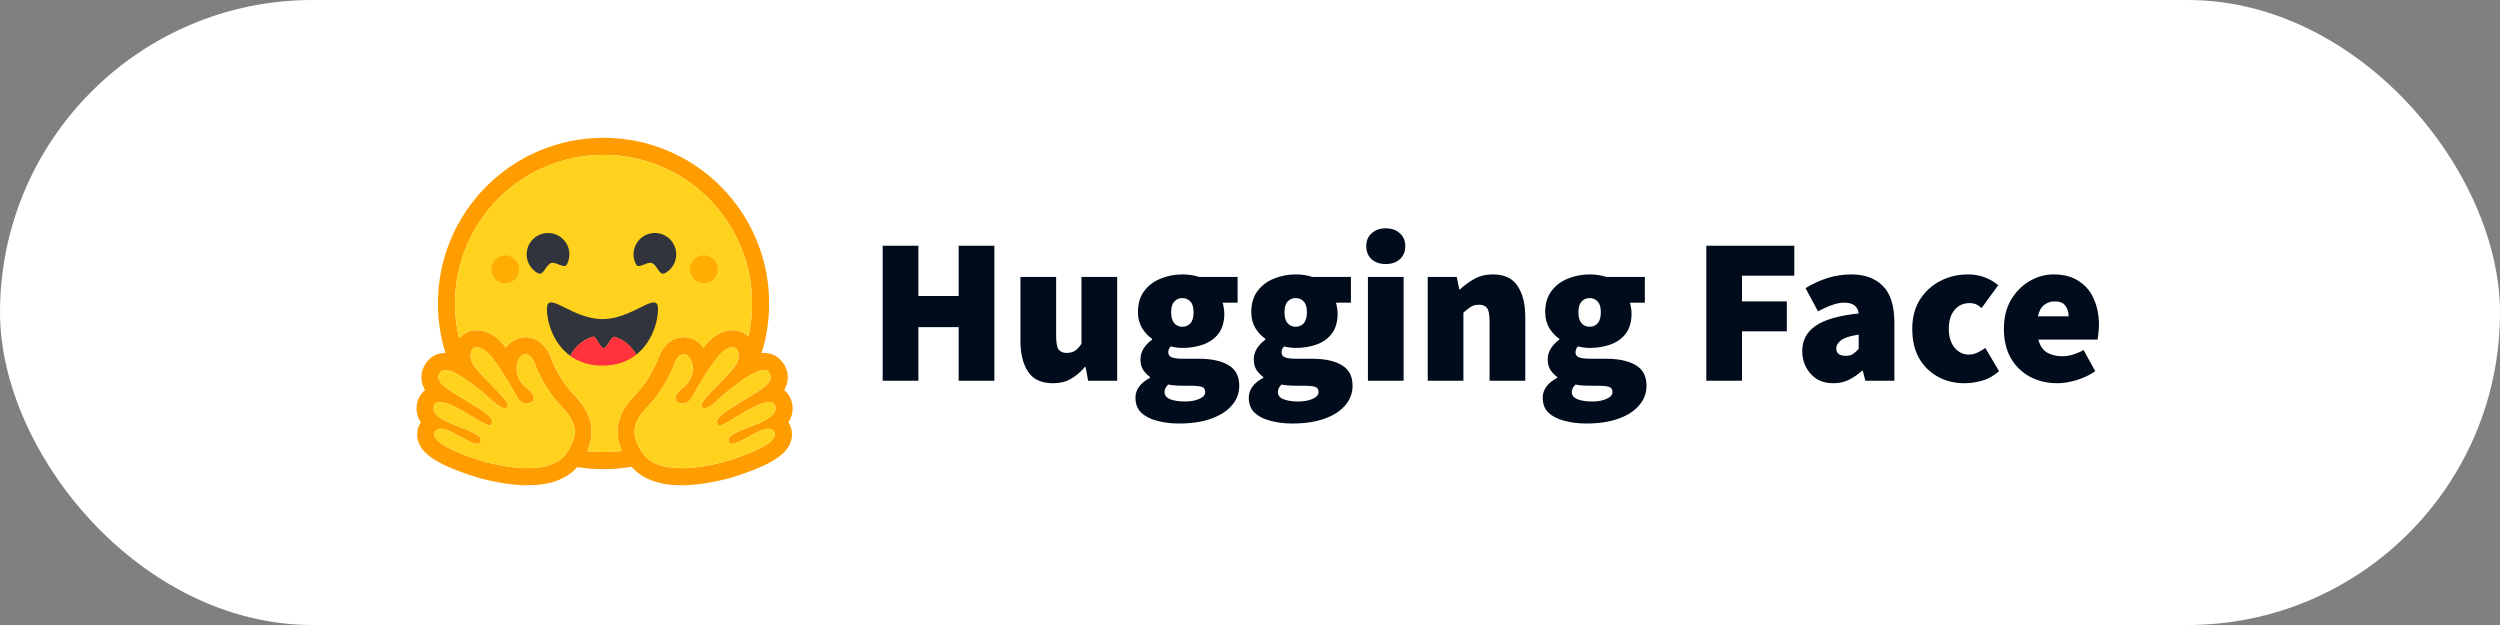
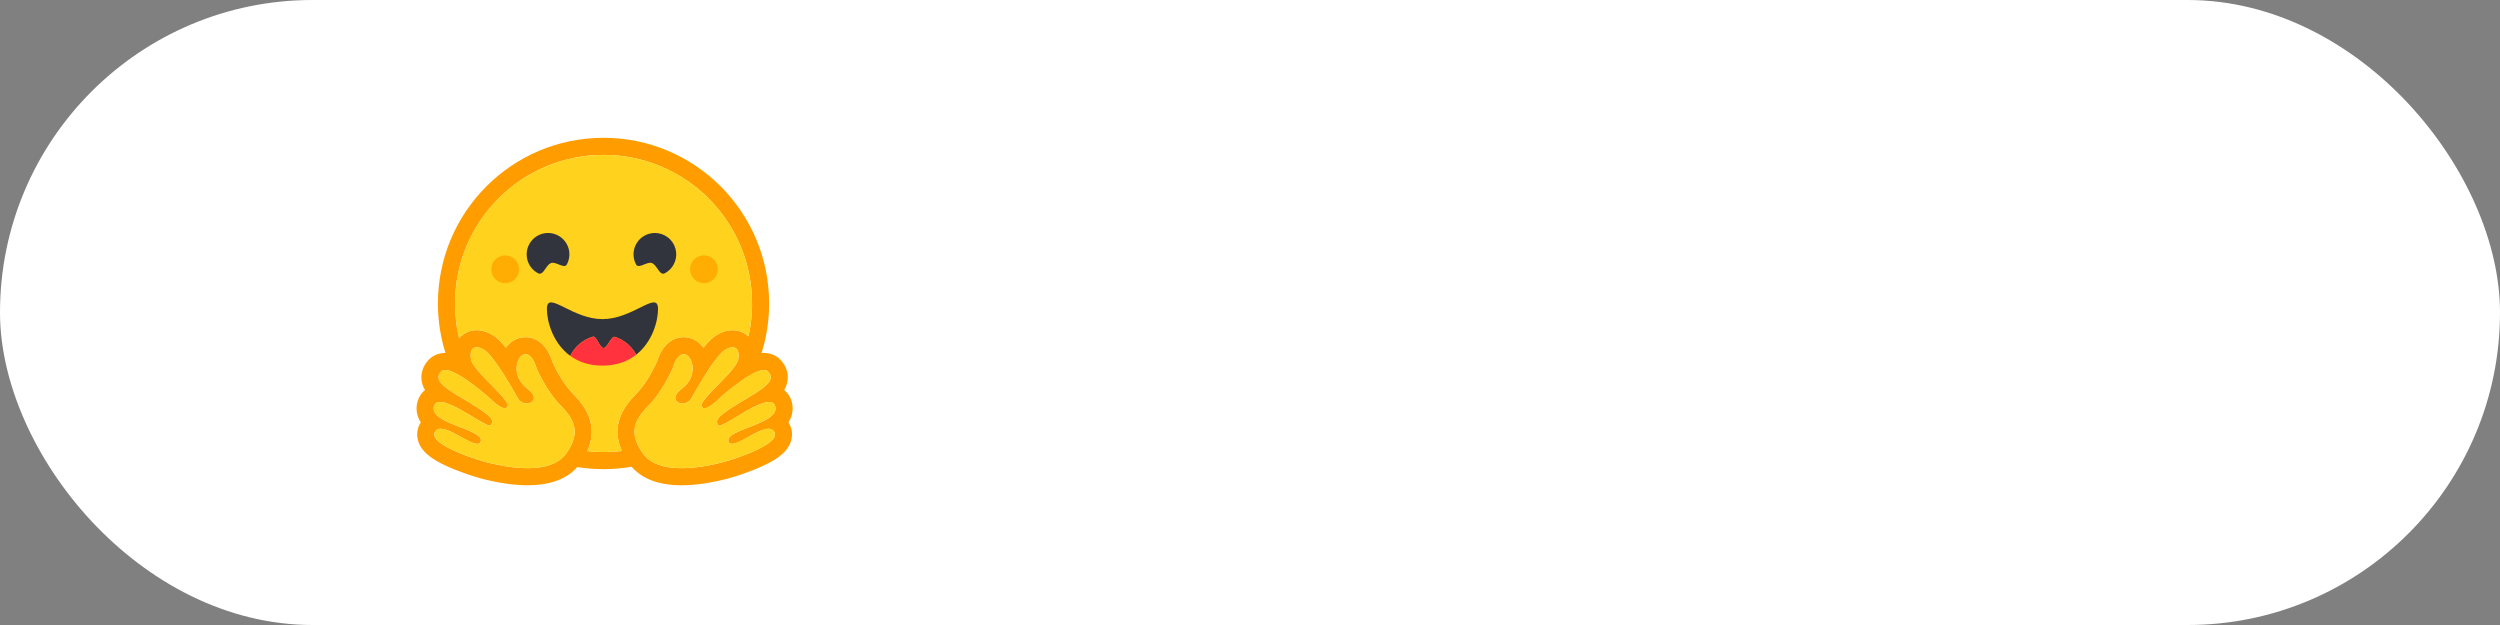
<svg xmlns="http://www.w3.org/2000/svg" width="1440" height="360" viewBox="0 0 1440 360" fill="none">
  <rect x="0" y="0" width="1440" height="360" fill="#808080" stroke="none" />
  <rect width="1440" height="360" rx="180" fill="white" />
-   <path d="M508.429 219.307V141.555H528.994V170.502H552.189V141.555H572.754V219.307H552.189V188.445H528.994V219.307H508.429ZM606.428 220.742C599.891 220.742 595.149 218.549 592.199 214.163C589.25 209.697 587.776 203.756 587.776 196.34V159.498H608.341V193.709C608.341 197.537 608.819 200.088 609.775 201.364C610.812 202.64 612.326 203.278 614.32 203.278C616.232 203.278 617.826 202.879 619.102 202.082C620.377 201.284 621.653 199.928 622.928 198.014V159.498H643.493V219.307H626.753L625.319 211.412H624.84C622.45 214.283 619.779 216.556 616.83 218.231C613.961 219.905 610.493 220.742 606.428 220.742ZM679.137 243.948C674.594 243.948 670.409 243.43 666.583 242.393C662.758 241.436 659.689 239.881 657.377 237.727C655.144 235.575 654.029 232.704 654.029 229.115C654.029 224.411 656.818 220.583 662.399 217.632V217.153C660.87 216.022 659.537 214.649 658.453 213.087C657.417 211.412 656.898 209.338 656.898 206.866C656.898 204.793 657.497 202.759 658.692 200.766C659.967 198.772 661.602 197.058 663.594 195.623V195.144C661.441 193.709 659.529 191.675 657.856 189.043C656.261 186.332 655.464 183.261 655.464 179.833C655.464 174.888 656.659 170.822 659.051 167.632C661.522 164.362 664.71 161.97 668.615 160.455C672.522 158.86 676.666 158.062 681.05 158.062C684.557 158.062 687.746 158.541 690.615 159.498H712.855V174.33H704.246C704.484 175.048 704.684 175.965 704.843 177.081C705.082 178.198 705.202 179.354 705.202 180.55C705.202 185.255 704.126 189.083 701.974 192.034C699.822 194.904 696.913 197.018 693.246 198.373C689.579 199.73 685.514 200.407 681.05 200.407C679.058 200.407 676.826 200.128 674.355 199.569C673.398 200.447 672.92 201.603 672.92 203.038C672.92 204.314 673.558 205.231 674.833 205.79C676.188 206.348 678.34 206.627 681.29 206.627H690.257C697.749 206.627 703.528 207.863 707.594 210.335C711.738 212.728 713.811 216.674 713.811 222.177C713.811 226.484 712.376 230.271 709.507 233.541C706.717 236.81 702.731 239.362 697.55 241.196C692.369 243.031 686.231 243.948 679.137 243.948ZM681.05 188.206C682.963 188.206 684.518 187.528 685.713 186.172C686.909 184.817 687.506 182.703 687.506 179.833C687.506 177.042 686.909 175.008 685.713 173.732C684.518 172.377 682.963 171.699 681.05 171.699C679.137 171.699 677.583 172.377 676.388 173.732C675.191 175.008 674.594 177.042 674.594 179.833C674.594 182.703 675.191 184.817 676.388 186.172C677.583 187.528 679.137 188.206 681.05 188.206ZM682.485 231.268C685.833 231.268 688.623 230.75 690.854 229.713C693.087 228.756 694.202 227.44 694.202 225.766C694.202 224.171 693.485 223.174 692.051 222.776C690.695 222.377 688.742 222.177 686.192 222.177H681.529C679.137 222.177 677.304 222.098 676.029 221.938C674.833 221.859 673.797 221.699 672.92 221.46C671.486 222.895 670.768 224.33 670.768 225.766C670.768 227.68 671.844 229.075 673.996 229.953C676.229 230.83 679.058 231.268 682.485 231.268ZM744.407 243.948C739.863 243.948 735.679 243.43 731.853 242.393C728.027 241.436 724.958 239.881 722.646 237.727C720.415 235.575 719.298 232.704 719.298 229.115C719.298 224.411 722.089 220.583 727.668 217.632V217.153C726.139 216.023 724.807 214.649 723.723 213.087C722.686 211.412 722.168 209.338 722.168 206.866C722.168 204.793 722.766 202.759 723.961 200.766C725.236 198.772 726.871 197.058 728.864 195.623V195.144C726.712 193.709 724.799 191.675 723.125 189.043C721.53 186.332 720.733 183.261 720.733 179.833C720.733 174.888 721.929 170.822 724.32 167.632C726.791 164.362 729.979 161.97 733.886 160.455C737.791 158.86 741.936 158.062 746.319 158.062C749.827 158.062 753.016 158.541 755.885 159.498H778.124V174.33H769.515C769.754 175.048 769.953 175.965 770.113 177.081C770.352 178.198 770.471 179.354 770.471 180.55C770.471 185.255 769.396 189.083 767.243 192.034C765.092 194.904 762.182 197.018 758.515 198.373C754.849 199.73 750.783 200.407 746.319 200.407C744.327 200.407 742.096 200.128 739.624 199.569C738.668 200.447 738.189 201.603 738.189 203.038C738.189 204.314 738.827 205.231 740.103 205.79C741.458 206.348 743.609 206.627 746.559 206.627H755.526C763.018 206.627 768.797 207.863 772.863 210.335C777.007 212.728 779.08 216.674 779.08 222.177C779.08 226.484 777.645 230.271 774.776 233.541C771.986 236.81 768.001 239.362 762.82 241.196C757.639 243.031 751.501 243.948 744.407 243.948ZM746.319 188.206C748.233 188.206 749.787 187.528 750.983 186.172C752.178 184.817 752.777 182.703 752.777 179.833C752.777 177.042 752.178 175.008 750.983 173.732C749.787 172.377 748.233 171.699 746.319 171.699C744.407 171.699 742.852 172.377 741.657 173.732C740.461 175.008 739.863 177.042 739.863 179.833C739.863 182.703 740.461 184.817 741.657 186.172C742.852 187.528 744.407 188.206 746.319 188.206ZM747.755 231.268C751.103 231.268 753.892 230.75 756.124 229.713C758.356 228.756 759.472 227.44 759.472 225.766C759.472 224.171 758.754 223.174 757.32 222.776C755.965 222.377 754.011 222.177 751.461 222.177H746.798C744.407 222.177 742.573 222.098 741.298 221.938C740.103 221.859 739.066 221.699 738.189 221.46C736.755 222.895 736.037 224.33 736.037 225.766C736.037 227.68 737.114 229.075 739.266 229.953C741.498 230.83 744.327 231.268 747.755 231.268ZM787.916 219.307V159.498H808.481V219.307H787.916ZM798.199 152.081C794.851 152.081 792.14 151.165 790.068 149.331C787.995 147.417 786.959 144.904 786.959 141.794C786.959 138.685 787.995 136.212 790.068 134.378C792.14 132.464 794.851 131.507 798.199 131.507C801.546 131.507 804.256 132.464 806.329 134.378C808.401 136.212 809.437 138.685 809.437 141.794C809.437 144.904 808.401 147.417 806.329 149.331C804.256 151.165 801.546 152.081 798.199 152.081ZM822.361 219.307V159.498H839.099L840.534 166.674H841.012C843.403 164.362 846.114 162.369 849.142 160.694C852.251 158.939 855.838 158.062 859.903 158.062C866.519 158.062 871.261 160.295 874.132 164.761C877.081 169.147 878.555 175.048 878.555 182.464V219.307H857.99V185.096C857.99 181.268 857.512 178.716 856.556 177.44C855.599 176.164 854.085 175.526 852.012 175.526C850.1 175.526 848.505 175.925 847.229 176.723C845.954 177.52 844.519 178.637 842.926 180.072V219.307H822.361ZM913.711 243.948C909.168 243.948 904.982 243.43 901.156 242.393C897.331 241.436 894.262 239.881 891.95 237.727C889.718 235.575 888.603 232.704 888.603 229.115C888.603 224.411 891.392 220.583 896.972 217.632V217.153C895.444 216.022 894.111 214.649 893.026 213.087C891.99 211.412 891.472 209.338 891.472 206.866C891.472 204.793 892.07 202.759 893.265 200.766C894.541 198.772 896.175 197.058 898.167 195.623V195.144C896.015 193.709 894.102 191.675 892.428 189.043C890.834 186.332 890.037 183.261 890.037 179.833C890.037 174.888 891.233 170.822 893.624 167.632C896.095 164.362 899.284 161.97 903.189 160.455C907.095 158.86 911.24 158.062 915.624 158.062C919.131 158.062 922.319 158.541 925.188 159.498H947.427V174.33H938.818C939.058 175.048 939.258 175.965 939.417 177.081C939.656 178.198 939.776 179.354 939.776 180.55C939.776 185.255 938.7 189.083 936.547 192.034C934.395 194.904 931.485 197.018 927.819 198.373C924.152 199.73 920.088 200.407 915.624 200.407C913.63 200.407 911.399 200.128 908.928 199.569C907.971 200.447 907.494 201.603 907.494 203.038C907.494 204.314 908.131 205.231 909.407 205.79C910.761 206.348 912.914 206.627 915.863 206.627H924.83C932.323 206.627 938.102 207.863 942.167 210.335C946.312 212.728 948.384 216.674 948.384 222.177C948.384 226.484 946.95 230.271 944.079 233.541C941.29 236.81 937.305 239.362 932.123 241.196C926.942 243.031 920.804 243.948 913.711 243.948ZM915.624 188.206C917.537 188.206 919.091 187.528 920.286 186.172C921.483 184.817 922.08 182.703 922.08 179.833C922.08 177.042 921.483 175.008 920.286 173.732C919.091 172.377 917.537 171.699 915.624 171.699C913.711 171.699 912.156 172.377 910.961 173.732C909.765 175.008 909.168 177.042 909.168 179.833C909.168 182.703 909.765 184.817 910.961 186.172C912.156 187.528 913.711 188.206 915.624 188.206ZM917.058 231.268C920.406 231.268 923.196 230.75 925.428 229.713C927.66 228.756 928.775 227.44 928.775 225.766C928.775 224.171 928.059 223.174 926.624 222.776C925.268 222.377 923.316 222.177 920.765 222.177H916.102C913.711 222.177 911.878 222.098 910.602 221.938C909.407 221.859 908.37 221.699 907.494 221.46C906.058 222.895 905.341 224.33 905.341 225.766C905.341 227.68 906.417 229.075 908.569 229.953C910.801 230.83 913.63 231.268 917.058 231.268ZM982.83 219.307V141.555H1033.52V158.78H1003.39V173.612H1029.22V190.837H1003.39V219.307H982.83ZM1056.01 220.742C1052.27 220.742 1049.04 219.905 1046.33 218.231C1043.74 216.523 1041.64 214.174 1040.23 211.412C1038.8 208.621 1038.08 205.59 1038.08 202.321C1038.08 196.1 1040.63 191.237 1045.73 187.727C1050.83 184.139 1059.12 181.747 1070.6 180.55C1070.12 176.404 1067.33 174.33 1062.23 174.33C1060.08 174.33 1057.81 174.768 1055.42 175.646C1053.02 176.443 1050.27 177.68 1047.17 179.354L1039.99 165.957C1044.22 163.405 1048.48 161.452 1052.79 160.095C1057.16 158.742 1061.72 158.056 1066.3 158.062C1074.11 158.062 1080.21 160.295 1084.59 164.761C1088.97 169.147 1091.17 176.244 1091.17 186.053V219.307H1074.43L1072.99 213.565H1072.51C1070.12 215.718 1067.57 217.473 1064.86 218.828C1062.23 220.104 1059.28 220.742 1056.01 220.742ZM1063.19 204.952C1064.86 204.952 1066.26 204.593 1067.37 203.876C1068.49 203.079 1069.56 202.082 1070.6 200.886V192.751C1065.74 193.469 1062.35 194.545 1060.44 195.981C1058.6 197.417 1057.69 198.972 1057.69 200.646C1057.69 203.517 1059.52 204.952 1063.19 204.952ZM1131.59 220.742C1125.93 220.742 1120.83 219.505 1116.29 217.034C1111.75 214.562 1108.12 211.013 1105.41 206.387C1102.78 201.683 1101.46 196.021 1101.46 189.402C1101.46 182.784 1102.94 177.161 1105.89 172.536C1108.92 167.831 1112.86 164.243 1117.72 161.77C1122.59 159.298 1127.85 158.062 1133.51 158.062C1137.09 158.062 1140.32 158.621 1143.19 159.736C1146.14 160.853 1148.73 162.369 1150.96 164.283L1141.4 177.44C1140.12 176.324 1138.97 175.567 1137.93 175.168C1136.9 174.77 1135.81 174.567 1134.7 174.57C1130.88 174.57 1127.89 175.925 1125.73 178.637C1123.58 181.268 1122.51 184.857 1122.51 189.402C1122.51 193.948 1123.62 197.576 1125.85 200.287C1128.09 202.918 1130.8 204.235 1133.98 204.235C1135.66 204.235 1137.29 203.876 1138.89 203.158C1140.52 202.384 1142.08 201.463 1143.55 200.407L1151.44 213.804C1148.49 216.436 1145.22 218.27 1141.64 219.307C1138.05 220.263 1134.7 220.742 1131.59 220.742ZM1185.09 220.742C1179.27 220.742 1174.01 219.505 1169.3 217.034C1164.68 214.562 1161.01 211.013 1158.3 206.387C1155.59 201.683 1154.24 196.021 1154.24 189.402C1154.24 182.943 1155.59 177.401 1158.3 172.775C1161.09 168.07 1164.68 164.442 1169.07 161.89C1173.45 159.338 1178.07 158.062 1182.93 158.062C1188.83 158.062 1193.7 159.378 1197.52 162.009C1201.43 164.562 1204.3 168.03 1206.13 172.416C1208.04 176.802 1209 181.667 1209 187.01C1209 188.764 1208.88 190.479 1208.64 192.154C1208.48 193.748 1208.32 194.904 1208.16 195.623H1174.09C1175.04 199.211 1176.76 201.723 1179.23 203.158C1181.7 204.514 1184.61 205.192 1187.96 205.192C1191.78 205.192 1195.85 203.996 1200.15 201.603L1206.85 213.804C1203.66 216.036 1200.07 217.752 1196.09 218.948C1192.1 220.143 1188.44 220.742 1185.09 220.742ZM1173.85 182.225H1191.54C1191.54 179.912 1190.95 177.919 1189.75 176.244C1188.63 174.489 1186.52 173.612 1183.41 173.612C1181.18 173.612 1179.19 174.291 1177.43 175.646C1175.68 177.002 1174.49 179.195 1173.85 182.225Z" fill="#000B1B" />
  <path d="M464.226 230.702C463.619 228.413 462.638 226.241 461.32 224.274C461.603 223.238 461.817 222.185 461.961 221.123C462.896 214.374 460.558 208.197 456.151 203.416C453.764 200.805 451.205 199.082 448.495 198.024C450.274 190.409 451.174 182.616 451.179 174.797C451.179 171.226 450.977 167.728 450.638 164.282C450.461 162.561 450.248 160.843 449.998 159.131C449.222 154.08 448.071 149.094 446.554 144.215C445.559 141.008 444.409 137.853 443.108 134.759C441.156 130.176 438.877 125.741 436.289 121.486C434.591 118.656 432.742 115.918 430.75 113.287C429.774 111.958 428.756 110.66 427.698 109.395C424.563 105.582 421.155 102.002 417.502 98.683C416.29 97.566 415.042 96.489 413.762 95.452C412.501 94.4 411.212 93.381 409.897 92.397C407.25 90.427 404.515 88.578 401.699 86.856C386.145 77.405 367.904 71.986 348.408 71.986C291.646 71.986 245.638 118.015 245.638 174.801C245.637 182.719 246.553 190.61 248.371 198.316C245.933 199.375 243.596 201.025 241.429 203.413C237.023 208.191 234.684 214.347 235.62 221.094C235.761 222.167 235.975 223.229 236.26 224.272C234.943 226.24 233.962 228.413 233.354 230.702C232 235.852 232.446 240.496 234.167 244.565C232.297 249.885 232.764 255.549 235.201 260.473C236.973 264.07 239.509 266.851 242.634 269.339C246.351 272.294 251.004 274.806 256.617 277.215C263.312 280.072 271.484 282.756 275.201 283.741C284.801 286.228 294.007 287.805 303.338 287.88C316.63 288.004 328.077 284.877 336.273 276.874C340.299 277.367 344.351 277.615 348.408 277.614C352.694 277.604 356.975 277.334 361.228 276.805C369.404 284.859 380.895 288.015 394.236 287.887C403.565 287.814 412.771 286.237 422.347 283.746C426.088 282.762 434.258 280.077 440.956 277.222C446.569 274.807 451.221 272.296 454.964 269.344C458.065 266.858 460.599 264.075 462.372 260.479C464.834 255.554 465.278 249.89 463.431 244.571C465.136 240.502 465.579 235.847 464.226 230.702ZM454.701 244.221C456.587 247.801 456.707 251.847 455.043 255.615C452.519 261.327 446.25 265.825 434.075 270.654C426.505 273.659 419.571 275.579 419.51 275.597C409.496 278.195 400.44 279.514 392.6 279.514C379.617 279.514 369.958 275.931 363.832 268.853C353.471 270.618 342.892 270.678 332.513 269.03C326.379 275.991 316.773 279.514 303.9 279.514C296.059 279.514 287.004 278.195 276.99 275.597C276.928 275.579 269.999 273.659 262.425 270.654C250.25 265.825 243.98 261.329 241.457 255.615C239.792 251.847 239.913 247.801 241.799 244.221C241.974 243.889 242.16 243.563 242.36 243.251C241.23 241.552 240.472 239.633 240.136 237.62C239.799 235.608 239.893 233.546 240.41 231.572C241.159 228.724 242.708 226.355 244.809 224.654C243.797 222.989 243.133 221.137 242.857 219.209C242.252 215.015 243.642 210.826 246.773 207.413C249.211 204.756 252.656 203.294 256.472 203.294H256.574C253.697 194.069 252.238 184.461 252.248 174.798C252.248 122.096 294.954 79.369 347.638 79.369C400.323 79.369 443.029 122.092 443.029 174.798C443.036 184.487 441.567 194.12 438.673 203.366C439.134 203.321 439.585 203.297 440.028 203.297C443.843 203.297 447.29 204.758 449.726 207.415C452.855 210.826 454.249 215.018 453.643 219.211C453.367 221.14 452.703 222.992 451.69 224.657C453.792 226.358 455.341 228.727 456.09 231.576C456.606 233.55 456.699 235.611 456.363 237.623C456.027 239.636 455.269 241.555 454.14 243.254C454.339 243.563 454.528 243.889 454.701 244.221Z" fill="white" />
  <path d="M454.14 243.254C455.269 241.555 456.027 239.636 456.363 237.623C456.699 235.611 456.606 233.55 456.09 231.576C455.341 228.728 453.792 226.359 451.691 224.657C452.702 222.992 453.366 221.14 453.643 219.212C454.248 215.018 452.858 210.83 449.727 207.416C447.29 204.759 443.843 203.297 440.028 203.297C439.584 203.297 439.134 203.319 438.673 203.366C441.564 194.12 443.03 184.487 443.021 174.799C443.021 122.098 400.315 79.37 347.635 79.37C294.955 79.37 252.244 122.093 252.244 174.799C252.235 184.462 253.694 194.07 256.571 203.295H256.469C252.654 203.295 249.208 204.757 246.771 207.414C243.643 210.825 242.25 215.016 242.855 219.21C243.131 221.138 243.795 222.99 244.807 224.655C242.706 226.356 241.157 228.725 240.409 231.574C239.892 233.549 239.799 235.61 240.136 237.623C240.472 239.636 241.231 241.555 242.362 243.254C242.159 243.567 241.974 243.892 241.801 244.224C239.916 247.805 239.794 251.851 241.459 255.619C243.981 261.329 250.251 265.829 262.426 270.657C269.997 273.662 276.93 275.582 276.991 275.6C287.005 278.198 296.06 279.518 303.9 279.518C316.774 279.518 326.379 275.995 332.514 269.034C342.894 270.681 353.472 270.621 363.833 268.856C369.958 275.934 379.619 279.518 392.601 279.518C400.441 279.518 409.498 278.198 419.511 275.6C419.572 275.582 426.503 273.662 434.076 270.657C446.251 265.829 452.521 261.329 455.044 255.619C456.709 251.851 456.588 247.805 454.702 244.224C454.53 243.892 454.343 243.568 454.14 243.254ZM328.124 258.137C327.596 259.061 327.031 259.964 326.428 260.841C324.842 263.164 322.756 264.938 320.336 266.258C315.708 268.782 309.851 269.665 303.899 269.665C294.499 269.665 284.863 267.464 279.461 266.062C279.195 265.993 246.351 256.712 250.51 248.812C251.209 247.484 252.362 246.953 253.811 246.953C259.666 246.953 270.326 255.675 274.909 255.675C275.931 255.675 276.654 255.238 276.948 254.176C278.901 247.169 247.271 244.224 249.935 234.079C250.406 232.284 251.68 231.555 253.474 231.555C261.213 231.554 278.586 245.172 282.219 245.172C282.498 245.172 282.698 245.091 282.806 244.919L282.853 244.842C284.558 242.024 283.58 239.976 271.896 232.817L270.774 232.133C257.918 224.348 248.893 219.664 254.027 214.074C254.617 213.428 255.453 213.142 256.47 213.142C257.677 213.142 259.136 213.547 260.743 214.223C267.534 217.088 276.945 224.901 280.876 228.309C282.035 229.318 282.718 229.935 282.718 229.935C282.718 229.935 287.696 235.113 290.706 235.113C291.399 235.113 291.986 234.841 292.384 234.165C294.52 230.565 272.561 213.918 271.323 207.05C270.484 202.396 271.912 200.039 274.554 200.039C275.809 200.039 277.342 200.573 279.034 201.647C284.282 204.98 294.416 222.402 298.126 229.178C299.37 231.45 301.493 232.41 303.406 232.41C307.202 232.41 310.169 228.635 303.754 223.838C294.111 216.619 297.495 204.821 302.097 204.095C302.293 204.065 302.492 204.049 302.689 204.048C306.874 204.048 308.721 211.263 308.721 211.263C308.721 211.263 314.131 224.857 323.426 234.148C331.86 242.582 333.038 249.504 328.124 258.137ZM358.18 259.729L357.698 259.787L356.876 259.881C356.443 259.925 356.011 259.968 355.576 260.009L355.152 260.047L354.766 260.08L354.216 260.124C354.014 260.139 353.812 260.155 353.61 260.167L353.005 260.208L352.872 260.216L352.396 260.244L352.194 260.254L351.629 260.282L350.974 260.309L350.378 260.33L349.98 260.341H349.779C349.655 260.341 349.532 260.348 349.408 260.349H349.211C349.086 260.349 348.963 260.349 348.839 260.356L348.335 260.361H347.628C347.074 260.361 346.522 260.356 345.97 260.346L345.523 260.335C345.397 260.335 345.269 260.329 345.143 260.325L344.67 260.311L344.081 260.288L343.551 260.265L343.414 260.26L342.909 260.233C342.769 260.225 342.629 260.218 342.49 260.209L342.164 260.19C341.754 260.164 341.345 260.135 340.935 260.103L340.506 260.069L339.964 260.023L339.331 259.964C338.978 259.931 338.624 259.895 338.271 259.855H338.254C343.413 248.343 340.804 237.592 330.381 227.172C323.545 220.342 318.997 210.255 318.054 208.041C316.144 201.486 311.089 194.199 302.695 194.199C301.985 194.2 301.277 194.256 300.576 194.367C296.898 194.945 293.683 197.064 291.39 200.25C288.912 197.166 286.503 194.715 284.324 193.329C281.04 191.247 277.763 190.19 274.569 190.19C270.585 190.19 267.021 191.827 264.538 194.797L264.476 194.873L264.336 194.285L264.33 194.26C263.858 192.238 263.461 190.2 263.141 188.148C263.141 188.134 263.141 188.12 263.134 188.107L263.064 187.643C263.026 187.392 262.989 187.141 262.953 186.889C262.924 186.681 262.895 186.472 262.868 186.264C262.841 186.056 262.811 185.847 262.786 185.638C262.759 185.428 262.734 185.219 262.71 185.01C262.686 184.812 262.663 184.613 262.641 184.414L262.634 184.363C262.532 183.447 262.445 182.529 262.372 181.609L262.333 181.077C262.321 180.931 262.311 180.784 262.302 180.637C262.302 180.603 262.298 180.568 262.295 180.537L262.258 179.947C262.245 179.734 262.234 179.52 262.223 179.307C262.212 179.095 262.201 178.881 262.192 178.667L262.169 178.108L262.162 177.938L262.145 177.421L262.134 176.983C262.134 176.808 262.125 176.632 262.122 176.457L262.113 175.904C262.11 175.72 262.113 175.537 262.108 175.353C262.102 175.168 262.108 174.984 262.108 174.799C262.108 127.539 300.406 89.224 347.649 89.224C394.891 89.224 433.188 127.537 433.188 174.799V175.904C433.188 176.089 433.183 176.274 433.179 176.457C433.179 176.61 433.173 176.76 433.169 176.914C433.169 177.051 433.163 177.186 433.157 177.318C433.157 177.491 433.147 177.663 433.142 177.835V177.85L433.095 178.975L433.088 179.099L433.059 179.659L433.032 180.103C432.969 181.155 432.887 182.206 432.786 183.255V183.269C432.768 183.466 432.748 183.663 432.726 183.86L432.575 185.232L432.517 185.691L432.446 186.231C432.421 186.429 432.394 186.625 432.366 186.822C432.336 187.042 432.303 187.261 432.271 187.48L432.192 187.997L432.1 188.584C432.068 188.78 432.037 188.974 431.999 189.169C431.961 189.364 431.932 189.558 431.898 189.753C431.83 190.142 431.76 190.529 431.684 190.916C431.535 191.687 431.377 192.457 431.211 193.224C431.17 193.416 431.127 193.607 431.083 193.798C428.675 191.457 425.488 190.182 421.971 190.182C418.78 190.182 415.5 191.238 412.217 193.321C410.037 194.706 407.63 197.158 405.15 200.242C402.853 197.055 399.638 194.937 395.965 194.358C395.263 194.248 394.555 194.192 393.845 194.191C385.449 194.191 380.396 201.478 378.486 208.033C377.539 210.247 372.99 220.333 366.147 227.174C355.731 237.56 353.102 248.264 358.18 259.729ZM446.489 236.684L446.456 236.785C446.432 236.849 446.408 236.913 446.382 236.977C446.244 237.301 446.077 237.613 445.883 237.908C445.695 238.189 445.488 238.458 445.264 238.711C445.212 238.77 445.162 238.827 445.103 238.885C445.024 238.972 444.94 239.057 444.856 239.141C443.336 240.649 441.02 241.969 438.401 243.182C438.104 243.316 437.804 243.45 437.499 243.585L437.197 243.719C436.995 243.808 436.794 243.897 436.582 243.984C436.375 244.073 436.168 244.159 435.96 244.245L435.33 244.506C433.857 245.113 432.348 245.69 430.875 246.261L430.246 246.505L429.623 246.749C429.21 246.91 428.802 247.072 428.399 247.233L427.799 247.475L427.211 247.716L426.921 247.837C426.729 247.919 426.54 247.998 426.352 248.079C422.021 249.938 418.905 251.829 419.56 254.177C419.578 254.243 419.598 254.307 419.621 254.368C419.68 254.541 419.76 254.706 419.859 254.86C419.918 254.952 419.985 255.039 420.061 255.118C420.831 255.918 422.232 255.791 423.998 255.157C424.141 255.105 424.288 255.05 424.436 254.991C424.537 254.952 424.638 254.912 424.74 254.871L424.892 254.807C425.296 254.635 425.724 254.444 426.162 254.235C426.271 254.185 426.382 254.135 426.492 254.076C428.652 253.02 431.1 251.596 433.529 250.301C433.901 250.099 434.275 249.906 434.646 249.714C435.253 249.399 435.866 249.096 436.485 248.805C438.785 247.723 440.946 246.955 442.686 246.955C443.501 246.955 444.222 247.123 444.821 247.506L444.922 247.573C445.225 247.788 445.489 248.051 445.705 248.353C445.755 248.424 445.807 248.498 445.851 248.574C445.898 248.651 445.943 248.732 445.986 248.813C446.845 250.444 446.126 252.134 444.444 253.79C442.829 255.38 440.317 256.94 437.46 258.384C437.249 258.491 437.036 258.599 436.821 258.703C428.321 262.878 417.192 266.023 417.036 266.063C414.07 266.832 409.828 267.842 405.051 268.598L404.343 268.707L404.228 268.724C403.144 268.887 402.057 269.03 400.968 269.154L400.868 269.165C398.887 269.39 396.855 269.554 394.82 269.623H394.79C394.058 269.65 393.328 269.663 392.597 269.663H391.755C390.64 269.647 389.525 269.597 388.414 269.511C388.388 269.511 388.361 269.511 388.333 269.506C387.252 269.419 386.173 269.292 385.101 269.124C384.837 269.08 384.555 269.034 384.283 268.986C384.158 268.964 384.035 268.941 383.912 268.916L383.883 268.911C383.492 268.836 383.102 268.754 382.714 268.664C382.489 268.614 382.263 268.563 382.041 268.503L381.908 268.468C381.798 268.441 381.689 268.412 381.58 268.382L381.521 268.366L381.172 268.266L380.794 268.155L380.749 268.142L380.42 268.041C380.296 268.003 380.173 267.962 380.05 267.923C379.948 267.889 379.848 267.854 379.746 267.821L379.524 267.743C379.31 267.668 379.097 267.589 378.885 267.508L378.684 267.43L378.518 267.364C378.198 267.235 377.881 267.1 377.566 266.959L377.356 266.859L377.321 266.843C377.246 266.808 377.173 266.773 377.098 266.741C376.953 266.671 376.809 266.599 376.665 266.526L376.622 266.504L376.414 266.395C376.045 266.203 375.683 265.997 375.329 265.778L375.135 265.66C375.034 265.599 374.943 265.536 374.847 265.474L374.594 265.306C374.502 265.245 374.411 265.183 374.322 265.119L374.159 265.004C373.988 264.88 373.82 264.755 373.654 264.625C373.566 264.557 373.479 264.487 373.392 264.423C373.199 264.268 373.01 264.109 372.824 263.945L372.816 263.939C372.635 263.782 372.457 263.62 372.285 263.453L372.276 263.442C372.185 263.356 372.097 263.27 372.009 263.181C371.922 263.092 371.834 263.004 371.75 262.914C371.664 262.824 371.578 262.733 371.494 262.639C371.414 262.551 371.334 262.462 371.255 262.371L371.228 262.341C370.82 261.867 370.439 261.372 370.086 260.856L369.946 260.649C369.853 260.513 369.762 260.375 369.672 260.237L369.405 259.827C369.183 259.484 368.968 259.138 368.759 258.787C368.685 258.663 368.612 258.54 368.542 258.418C368.502 258.351 368.465 258.284 368.428 258.216C368.391 258.146 368.347 258.075 368.307 258.004L368.244 257.892C368.222 257.855 368.216 257.843 368.204 257.818C368.128 257.684 368.053 257.547 367.981 257.408C367.948 257.349 367.915 257.288 367.88 257.228L367.779 257.034L367.678 256.84L367.484 256.449L367.392 256.256C367.325 256.117 367.262 255.98 367.199 255.843C367.174 255.788 367.148 255.733 367.125 255.677C367.038 255.489 366.956 255.298 366.878 255.105C366.825 254.977 366.777 254.851 366.725 254.724C366.579 254.352 366.442 253.976 366.317 253.595C366.28 253.482 366.243 253.37 366.21 253.257C366.129 253.001 366.055 252.743 365.99 252.482C365.909 252.178 365.839 251.871 365.779 251.563C365.74 251.381 365.707 251.198 365.678 251.014C365.589 250.475 365.53 249.931 365.502 249.385C365.502 249.326 365.497 249.265 365.495 249.205C365.49 249.085 365.486 248.965 365.485 248.846C365.422 244.022 367.863 239.382 373.081 234.164C382.375 224.874 387.786 211.279 387.786 211.279C387.786 211.279 387.932 210.709 388.235 209.889C388.337 209.617 388.443 209.346 388.555 209.078C388.682 208.776 388.819 208.476 388.966 208.183L389.008 208.097C389.197 207.722 389.401 207.357 389.624 207.002C389.674 206.919 389.724 206.837 389.783 206.756C389.947 206.51 390.122 206.271 390.306 206.04C390.449 205.862 390.6 205.691 390.759 205.528C391.299 204.973 391.914 204.519 392.61 204.276L392.698 204.248C392.757 204.228 392.814 204.21 392.874 204.193C392.944 204.175 393.014 204.158 393.084 204.144L393.116 204.138C393.264 204.109 393.411 204.088 393.562 204.078H393.575C393.653 204.078 393.731 204.07 393.811 204.07C394.011 204.071 394.209 204.087 394.407 204.118C395.244 204.25 396.042 204.749 396.729 205.519L396.821 205.628C397.045 205.889 397.248 206.17 397.428 206.463C397.564 206.681 397.691 206.91 397.812 207.151C397.861 207.252 397.907 207.345 397.953 207.444C397.976 207.495 397.998 207.545 398.02 207.597C398.065 207.697 398.107 207.799 398.149 207.905C398.385 208.51 398.567 209.135 398.696 209.772C398.833 210.459 398.912 211.157 398.934 211.858C398.942 212.167 398.942 212.478 398.934 212.795C398.929 212.914 398.923 213.035 398.914 213.156C398.821 214.499 398.529 215.82 398.046 217.077C397.997 217.201 397.944 217.327 397.895 217.454C397.652 218.034 397.37 218.597 397.052 219.138C396.87 219.448 396.673 219.755 396.463 220.06L396.335 220.243C395.837 220.939 395.282 221.591 394.674 222.194C394.076 222.793 393.435 223.349 392.757 223.855C392.076 224.358 391.438 224.916 390.849 225.522C389.153 227.304 388.758 228.875 389.139 230.066C389.184 230.2 389.238 230.332 389.298 230.46C389.44 230.737 389.622 230.991 389.841 231.212L389.901 231.272C389.963 231.332 390.029 231.389 390.095 231.445L390.163 231.5C390.328 231.626 390.502 231.739 390.683 231.838C390.735 231.866 390.784 231.894 390.844 231.921C391.093 232.045 391.354 232.145 391.622 232.22L391.697 232.24L391.797 232.267L391.885 232.288L391.979 232.308L392.073 232.328L392.162 232.342C392.229 232.355 392.296 232.365 392.363 232.374L392.428 232.383L392.545 232.395L392.617 232.402L392.736 232.411H392.805L392.93 232.417H393.321L393.433 232.411L393.562 232.403L393.718 232.389L393.865 232.371C393.898 232.371 393.932 232.362 393.966 232.356C394.59 232.265 395.196 232.071 395.757 231.782C396.231 231.542 396.671 231.238 397.065 230.88L397.224 230.729C397.249 230.704 397.275 230.68 397.299 230.654C397.454 230.498 397.601 230.333 397.738 230.161C397.979 229.856 398.194 229.532 398.38 229.191C400.589 225.173 402.904 221.214 405.323 217.319L405.654 216.787L405.99 216.254C406.158 215.986 406.326 215.719 406.494 215.456L406.665 215.191L407.004 214.661C407.46 213.955 407.917 213.258 408.378 212.566L408.722 212.052C409.413 211.029 410.103 210.033 410.784 209.085L411.125 208.618C411.867 207.593 412.64 206.591 413.442 205.613L413.762 205.231C413.814 205.167 413.862 205.105 413.92 205.043L414.233 204.68C414.284 204.62 414.334 204.562 414.388 204.504L414.691 204.162L414.843 203.997C414.99 203.838 415.139 203.681 415.29 203.525C415.392 203.424 415.485 203.323 415.584 203.229C416.155 202.643 416.787 202.118 417.467 201.663L417.624 201.562L417.783 201.461C417.885 201.397 417.988 201.337 418.093 201.279C420.761 199.765 422.971 199.653 424.242 200.924C425.013 201.696 425.438 202.973 425.416 204.749C425.416 204.828 425.416 204.906 425.409 204.987V205.075C425.409 205.155 425.402 205.238 425.396 205.32C425.396 205.421 425.384 205.522 425.374 205.623C425.364 205.725 425.359 205.801 425.349 205.891C425.349 205.917 425.343 205.943 425.34 205.969C425.332 206.048 425.322 206.128 425.312 206.207C425.312 206.232 425.312 206.255 425.302 206.28C425.29 206.387 425.275 206.495 425.255 206.601C425.243 206.7 425.227 206.798 425.208 206.896C425.2 206.952 425.189 207.007 425.18 207.064C425.15 207.224 425.112 207.383 425.066 207.539C424.979 207.831 424.872 208.117 424.747 208.394C424.693 208.515 424.636 208.635 424.577 208.754C424.455 208.999 424.317 209.25 424.166 209.51C424.091 209.637 424.013 209.769 423.929 209.902L423.803 210.103C423.674 210.305 423.54 210.509 423.4 210.716C423.26 210.922 423.11 211.134 422.948 211.347C422.739 211.632 422.519 211.922 422.287 212.215L422.111 212.438C421.613 213.057 421.103 213.667 420.581 214.267L420.167 214.736L419.956 214.973C419.668 215.295 419.379 215.614 419.088 215.932L418.865 216.173C418.717 216.334 418.562 216.496 418.414 216.658C418.263 216.821 418.11 216.984 417.956 217.147L417.491 217.637L417.02 218.128C416.863 218.292 416.705 218.458 416.546 218.621L415.588 219.609C411.011 224.306 406.188 228.986 404.556 231.904C404.448 232.095 404.35 232.29 404.26 232.49C404.029 233.021 403.932 233.475 403.997 233.842C404.019 233.963 404.062 234.079 404.124 234.184C404.216 234.343 404.328 234.49 404.457 234.621C404.517 234.68 404.579 234.735 404.646 234.785C404.982 235.024 405.388 235.147 405.8 235.135H405.929L406.061 235.126L406.194 235.11L406.303 235.094C406.318 235.093 406.333 235.09 406.347 235.086L406.448 235.067L406.475 235.06L406.586 235.037L406.625 235.026L406.744 234.996L406.885 234.954C406.977 234.926 407.07 234.894 407.165 234.859C407.369 234.787 407.569 234.703 407.764 234.61C407.814 234.586 407.864 234.563 407.913 234.537L408.063 234.463C408.259 234.364 408.455 234.256 408.651 234.14C408.808 234.047 408.964 233.953 409.12 233.852L409.271 233.752C409.32 233.72 409.371 233.687 409.421 233.65L409.571 233.549L409.65 233.494L409.867 233.343C410.069 233.203 410.257 233.059 410.449 232.914L410.466 232.901L410.769 232.666C411.183 232.339 411.577 232.009 411.932 231.699L412.169 231.49L412.192 231.469L412.315 231.36C412.606 231.099 412.866 230.855 413.082 230.653L413.17 230.567L413.384 230.365L413.511 230.241L413.555 230.196L413.568 230.183L413.784 229.965L413.793 229.956L413.834 229.92C413.846 229.907 413.863 229.893 413.883 229.876L413.898 229.861L413.941 229.823L414.17 229.621L414.299 229.505C414.362 229.45 414.431 229.388 414.501 229.322L414.656 229.186C414.683 229.164 414.71 229.138 414.738 229.113L414.9 228.972L415.138 228.764L415.263 228.654C415.754 228.226 416.352 227.71 417.037 227.129L417.318 226.892L417.783 226.502L418.257 226.105C418.878 225.59 419.546 225.042 420.253 224.473L420.717 224.1C421.112 223.786 421.518 223.464 421.929 223.142C422.094 223.012 422.262 222.882 422.434 222.753C423.827 221.675 425.243 220.625 426.68 219.605L427.114 219.303C427.417 219.093 427.719 218.884 428.023 218.68L428.297 218.494C428.84 218.128 429.388 217.77 429.939 217.42L430.214 217.247L430.486 217.078C430.758 216.909 431.03 216.742 431.298 216.581L431.568 216.42L432.109 216.105C432.286 216.003 432.462 215.902 432.638 215.803L432.744 215.743L433.164 215.514C433.338 215.419 433.513 215.327 433.686 215.238L433.945 215.105L434.196 214.977C434.769 214.689 435.353 214.423 435.946 214.179C436.028 214.145 436.108 214.112 436.188 214.077C436.347 214.011 436.505 213.95 436.662 213.896C436.819 213.842 436.973 213.787 437.126 213.733C437.265 213.687 437.399 213.644 437.53 213.603L437.574 213.59C437.644 213.568 437.714 213.548 437.784 213.53L437.804 213.524C437.946 213.483 438.089 213.446 438.232 213.412H438.243C438.454 213.361 438.66 213.319 438.861 213.285C438.929 213.273 438.997 213.262 439.063 213.253C439.258 213.224 439.454 213.203 439.651 213.19C439.775 213.181 439.9 213.177 440.024 213.177H440.119C440.246 213.177 440.367 213.185 440.488 213.198C440.544 213.198 440.599 213.208 440.653 213.216H440.676C440.73 213.221 440.785 213.23 440.838 213.242C440.891 213.253 440.945 213.261 440.997 213.273H441.015C441.067 213.285 441.116 213.299 441.17 213.314C441.601 213.43 441.997 213.649 442.326 213.952L442.355 213.981L442.413 214.038L442.469 214.098C442.922 214.574 443.296 215.12 443.579 215.714L443.623 215.814C443.719 216.04 443.794 216.274 443.847 216.513C443.994 217.18 443.954 217.876 443.732 218.522C443.636 218.803 443.519 219.076 443.38 219.338L443.287 219.505C442.936 220.096 442.52 220.646 442.047 221.145L441.945 221.252C441.651 221.566 441.343 221.866 441.021 222.151L440.901 222.26C440.653 222.48 440.399 222.694 440.142 222.904C440.097 222.941 440.05 222.977 440.006 223.015C439.827 223.16 439.642 223.306 439.45 223.453C438.788 223.959 438.115 224.447 437.428 224.918C437.024 225.194 436.607 225.473 436.175 225.757C435.372 226.284 434.563 226.8 433.745 227.306C433.509 227.452 433.272 227.6 433.031 227.746C430.811 229.113 428.349 230.574 425.724 232.163L425.044 232.576C424.3 233.03 423.598 233.464 422.938 233.876L422.605 234.086L421.975 234.49C421.726 234.648 421.483 234.804 421.247 234.958C421.069 235.072 420.895 235.185 420.725 235.296L420.388 235.518C420.225 235.625 420.062 235.732 419.9 235.842L419.742 235.942C419.575 236.054 419.412 236.164 419.254 236.272L418.996 236.448L418.692 236.659L418.412 236.855C417.97 237.165 417.533 237.482 417.099 237.805L416.948 237.921C416.778 238.049 416.613 238.178 416.454 238.303L416.246 238.469C415.896 238.751 415.579 239.02 415.292 239.278L415.152 239.407C415.072 239.48 414.993 239.553 414.919 239.626C414.866 239.675 414.817 239.726 414.764 239.776L414.691 239.848C414.529 240.01 414.372 240.176 414.22 240.346L414.146 240.432C413.98 240.624 413.835 240.808 413.708 240.988L413.651 241.069C413.505 241.283 413.375 241.51 413.264 241.746L413.226 241.829L413.202 241.886L413.183 241.936L413.157 242.005C413.149 242.029 413.133 242.07 413.124 242.107C413.078 242.241 413.044 242.38 413.021 242.521L413.01 242.597L413.001 242.666L412.995 242.732V243.087C412.995 243.116 412.995 243.147 413.002 243.177L413.008 243.231C413.008 243.261 413.016 243.29 413.019 243.32L413.041 243.445V243.45C413.049 243.49 413.056 243.529 413.067 243.569C413.077 243.608 413.087 243.652 413.099 243.694C413.135 243.822 413.179 243.948 413.23 244.071C413.23 244.08 413.238 244.091 413.242 244.1C413.255 244.13 413.267 244.162 413.282 244.192C413.337 244.321 413.4 244.446 413.467 244.569L413.538 244.697L413.613 244.826L413.691 244.954C413.704 244.976 413.719 244.996 413.736 245.014L413.762 245.041L413.789 245.066L413.819 245.09C413.84 245.104 413.862 245.118 413.884 245.129C413.906 245.14 413.931 245.151 413.956 245.16C413.983 245.169 414.01 245.177 414.037 245.184C414.689 245.33 416.027 244.791 417.805 243.851L418.124 243.682L418.665 243.387L418.93 243.24C419.117 243.139 419.311 243.026 419.506 242.914L419.864 242.712C422.215 241.358 425.024 239.618 427.927 237.919C428.198 237.76 428.471 237.602 428.744 237.444L429.293 237.094C429.567 236.936 429.84 236.78 430.114 236.627C431.282 235.963 432.464 235.325 433.66 234.714L434.196 234.442C434.552 234.265 434.906 234.094 435.254 233.927C435.93 233.606 436.613 233.302 437.303 233.014L437.681 232.861L437.727 232.843C439.73 232.049 441.546 231.558 443.015 231.558C443.334 231.555 443.651 231.581 443.965 231.635H443.974C444.075 231.653 444.167 231.674 444.259 231.698H444.276C444.412 231.73 444.545 231.772 444.673 231.824C444.776 231.861 444.875 231.905 444.971 231.957C445.428 232.19 445.813 232.542 446.085 232.976C446.185 233.127 446.271 233.286 446.341 233.453C446.382 233.549 446.421 233.649 446.457 233.756C446.493 233.864 446.524 233.968 446.557 234.08C446.797 234.936 446.773 235.842 446.489 236.684Z" fill="#FF9D00" />
  <path fill-rule="evenodd" clip-rule="evenodd" d="M433.174 175.352V174.799C433.174 127.537 394.891 89.224 347.647 89.224C300.406 89.224 262.108 127.539 262.108 174.799V174.984C262.106 175.107 262.105 175.229 262.108 175.352C262.113 175.536 262.115 175.72 262.113 175.904L262.119 176.311L262.122 176.458L262.127 176.659C262.13 176.767 262.133 176.874 262.133 176.983L262.144 177.422L262.162 177.938L262.168 178.107L262.191 178.642V178.666L262.222 179.291V179.307C262.242 179.717 262.267 180.127 262.296 180.536L262.299 180.571C262.309 180.74 262.32 180.909 262.333 181.077L262.336 181.121C262.347 181.284 262.36 181.448 262.373 181.609L262.376 181.641L262.398 181.923C262.466 182.737 262.545 183.551 262.635 184.363L262.641 184.414L262.709 185.01L262.788 185.638C262.871 186.307 262.962 186.976 263.063 187.642L263.069 187.673C263.401 189.885 263.822 192.082 264.331 194.26L264.336 194.286L264.372 194.438C264.406 194.583 264.44 194.727 264.476 194.873L264.538 194.797C267.021 191.827 270.584 190.19 274.569 190.19C277.763 190.19 281.041 191.246 284.324 193.329C286.503 194.714 288.911 197.166 291.39 200.25C293.683 197.062 296.898 194.945 300.575 194.367C301.277 194.256 301.986 194.2 302.695 194.199C311.089 194.199 316.144 201.487 318.054 208.041C318.997 210.256 323.545 220.341 330.403 227.164C340.827 237.583 343.435 248.335 338.277 259.847H338.294C338.646 259.886 338.999 259.922 339.354 259.955C339.565 259.975 339.776 259.995 339.987 260.013L340.062 260.02C340.216 260.035 340.372 260.048 340.528 260.06L340.957 260.095C341.365 260.126 341.775 260.155 342.187 260.182L342.512 260.201L342.77 260.216L342.932 260.225L343.435 260.252L343.573 260.257L344.103 260.28L344.691 260.303L345.165 260.316L345.244 260.319C345.344 260.323 345.445 260.327 345.546 260.327L345.653 260.33C346.319 260.345 346.984 260.353 347.65 260.353H348.356L348.862 260.348C348.986 260.341 349.109 260.341 349.233 260.341H349.43L349.6 260.338C349.667 260.335 349.734 260.333 349.801 260.333H350.003L350.399 260.322L350.995 260.301L351.652 260.273C351.841 260.265 352.028 260.256 352.216 260.246L352.418 260.235L352.718 260.218L352.895 260.208L353.027 260.2L353.633 260.159C353.835 260.147 354.037 260.131 354.239 260.115L354.788 260.072L355.175 260.039L355.598 260.001C356.033 259.96 356.466 259.917 356.897 259.872C357.173 259.842 357.446 259.811 357.72 259.779L358.202 259.721C353.124 248.256 355.753 237.552 366.134 227.174C372.977 220.334 377.525 210.247 378.473 208.033C380.384 201.478 385.435 194.191 393.831 194.191C394.541 194.192 395.25 194.247 395.951 194.359C399.625 194.937 402.841 197.056 405.138 200.242C407.617 197.158 410.025 194.706 412.203 193.321C415.487 191.238 418.767 190.182 421.957 190.182C425.474 190.182 428.663 191.458 431.07 193.798C431.203 193.208 431.33 192.619 431.452 192.027C431.526 191.658 431.6 191.288 431.672 190.916C431.76 190.46 431.844 190.001 431.92 189.543C431.941 189.419 431.962 189.295 431.986 189.169C432.023 188.974 432.056 188.781 432.086 188.584L432.099 188.51L432.179 187.998L432.258 187.48L432.259 187.474C432.291 187.257 432.323 187.039 432.353 186.822C432.376 186.657 432.399 186.492 432.42 186.326L432.434 186.231L432.504 185.691L432.562 185.232C432.611 184.807 432.658 184.383 432.703 183.958L432.714 183.86C432.735 183.658 432.755 183.457 432.773 183.254L432.818 182.785C432.911 181.744 432.987 180.702 433.046 179.659V179.652L433.076 179.099L433.082 178.975L433.104 178.45C433.113 178.252 433.121 178.052 433.128 177.85V177.835L433.134 177.69C433.139 177.565 433.144 177.441 433.144 177.318L433.146 177.267C433.151 177.152 433.155 177.032 433.155 176.914L433.159 176.812C433.162 176.694 433.165 176.576 433.165 176.458L433.168 176.357C433.171 176.206 433.174 176.056 433.174 175.904V175.352ZM326.433 260.841C333.206 250.902 332.726 243.442 323.431 234.149C314.137 224.856 308.727 211.264 308.727 211.264C308.727 211.264 306.707 203.369 302.102 204.095C297.497 204.82 294.119 216.617 303.76 223.838C313.402 231.059 301.843 235.956 298.132 229.179C294.419 222.402 284.288 204.981 279.034 201.649C273.781 198.317 270.087 200.185 271.325 207.052C271.94 210.462 277.66 216.279 283.005 221.715C288.427 227.231 293.462 232.352 292.387 234.165C290.25 237.765 282.725 229.936 282.725 229.936C282.725 229.936 259.162 208.484 254.033 214.075C249.304 219.228 256.596 223.608 267.833 230.358C268.789 230.933 269.774 231.525 270.781 232.134C283.637 239.921 284.637 241.975 282.813 244.922C282.139 246.01 277.835 243.425 272.542 240.246C263.518 234.825 251.618 227.679 249.939 234.076C248.484 239.612 257.238 243.004 265.177 246.081C271.791 248.645 277.841 250.989 276.952 254.171C276.029 257.469 271.03 254.719 265.565 251.71C259.431 248.333 252.709 244.633 250.511 248.808C246.353 256.701 279.191 265.994 279.462 266.061C290.072 268.814 317.015 274.648 326.433 260.841ZM370.072 260.841C363.298 250.902 363.779 243.442 373.074 234.149C382.368 224.856 387.779 211.264 387.779 211.264C387.779 211.264 389.797 203.369 394.403 204.095C399.008 204.82 402.387 216.617 392.745 223.838C383.102 231.059 394.662 235.956 398.374 229.179C402.086 222.402 412.212 204.981 417.465 201.649C422.718 198.317 426.413 200.185 425.175 207.052C424.56 210.462 418.84 216.28 413.494 221.716C408.073 227.231 403.038 232.352 404.114 234.165C406.249 237.765 413.781 229.931 413.781 229.931C413.781 229.931 437.343 208.48 442.473 214.07C447.201 219.223 439.908 223.604 428.671 230.356C427.715 230.93 426.732 231.52 425.724 232.131C412.867 239.917 411.868 241.972 413.692 244.917C414.366 246.006 418.67 243.421 423.962 240.242C432.987 234.822 444.887 227.674 446.566 234.071C448.021 239.608 439.267 243.001 431.327 246.078C424.713 248.641 418.664 250.984 419.552 254.168C420.474 257.466 425.471 254.714 430.934 251.706C437.068 248.328 443.791 244.627 445.991 248.804C450.149 256.703 417.306 265.985 417.04 266.054C406.43 268.814 379.486 274.648 370.072 260.841Z" fill="#FFD21E" />
  <path fill-rule="evenodd" clip-rule="evenodd" d="M375.428 151.506C376.761 151.978 377.753 153.415 378.697 154.782C379.972 156.63 381.16 158.349 382.981 157.38C385.131 156.237 386.894 154.483 388.046 152.337C389.198 150.192 389.689 147.753 389.454 145.329C389.193 142.596 388.026 140.028 386.138 138.035C384.25 136.042 381.751 134.738 379.036 134.33C376.934 134.014 374.785 134.248 372.799 135.01C370.813 135.771 369.059 137.035 367.707 138.677C366.159 140.556 365.203 142.852 364.959 145.275C364.715 147.697 365.194 150.138 366.335 152.288C367.18 153.877 369.053 153.128 371.031 152.337C372.581 151.717 374.196 151.071 375.428 151.506ZM317.44 151.507C316.107 151.979 315.114 153.416 314.17 154.783C312.895 156.63 311.708 158.35 309.886 157.381C308.279 156.526 306.883 155.325 305.796 153.865C304.709 152.405 303.96 150.722 303.601 148.937C303.242 147.152 303.283 145.31 303.721 143.543C304.159 141.776 304.983 140.129 306.134 138.719C307.286 137.309 308.736 136.173 310.379 135.391C312.023 134.609 313.819 134.202 315.639 134.197C318.694 134.191 321.642 135.322 323.91 137.369C326.179 139.416 327.606 142.234 327.913 145.275C328.157 147.698 327.677 150.139 326.534 152.289C325.688 153.878 323.814 153.128 321.836 152.337C320.287 151.717 318.673 151.071 317.44 151.507ZM366.457 204.298C375.648 197.053 379.024 185.227 379.024 177.942C379.024 172.183 375.15 173.995 368.95 177.065L368.602 177.239C362.91 180.059 355.334 183.812 347.018 183.812C338.7 183.812 331.124 180.058 325.435 177.238C319.034 174.066 315.019 172.076 315.019 177.943C315.019 185.458 318.611 197.799 328.47 204.969C329.77 202.327 331.601 199.981 333.849 198.08C336.097 196.179 338.713 194.762 341.533 193.919C342.518 193.625 343.531 195.32 344.57 197.055C345.571 198.729 346.593 200.441 347.635 200.441C348.743 200.441 349.834 198.754 350.898 197.106C352.01 195.386 353.093 193.708 354.142 194.043C359.419 195.737 363.834 199.414 366.457 204.298Z" fill="#32343D" />
  <path d="M366.454 204.297C361.667 208.071 355.304 210.602 347.02 210.602C339.235 210.602 333.146 208.368 328.47 204.968C329.771 202.327 331.603 199.982 333.85 198.081C336.098 196.179 338.713 194.762 341.533 193.918C343.467 193.341 345.514 200.44 347.634 200.44C349.904 200.44 352.09 193.386 354.142 194.042C359.418 195.738 363.831 199.414 366.454 204.297Z" fill="#FF323D" />
  <path fill-rule="evenodd" clip-rule="evenodd" d="M295.463 161.752C294.59 162.34 293.609 162.751 292.577 162.959C291.545 163.167 290.482 163.169 289.449 162.965C287.894 162.657 286.466 161.894 285.345 160.773C284.223 159.652 283.46 158.223 283.152 156.667C282.844 155.112 283.005 153.5 283.613 152.035C284.222 150.571 285.252 149.321 286.572 148.443C288.336 147.272 290.493 146.848 292.569 147.264C294.645 147.68 296.471 148.903 297.648 150.664C298.824 152.426 299.255 154.582 298.846 156.66C298.436 158.738 297.22 160.569 295.463 161.752ZM409.926 161.752C408.611 162.638 407.062 163.114 405.477 163.117C403.891 163.12 402.34 162.652 401.021 161.771C400.145 161.187 399.393 160.435 398.808 159.56C398.223 158.684 397.817 157.701 397.612 156.668C397.201 154.582 397.634 152.417 398.818 150.65C399.7 149.337 400.951 148.315 402.412 147.712C403.874 147.11 405.482 146.954 407.032 147.264C409.108 147.681 410.934 148.904 412.11 150.665C413.287 152.426 413.718 154.581 413.309 156.659C412.899 158.738 411.683 160.569 409.926 161.752Z" fill="#FFAD03" />
</svg>